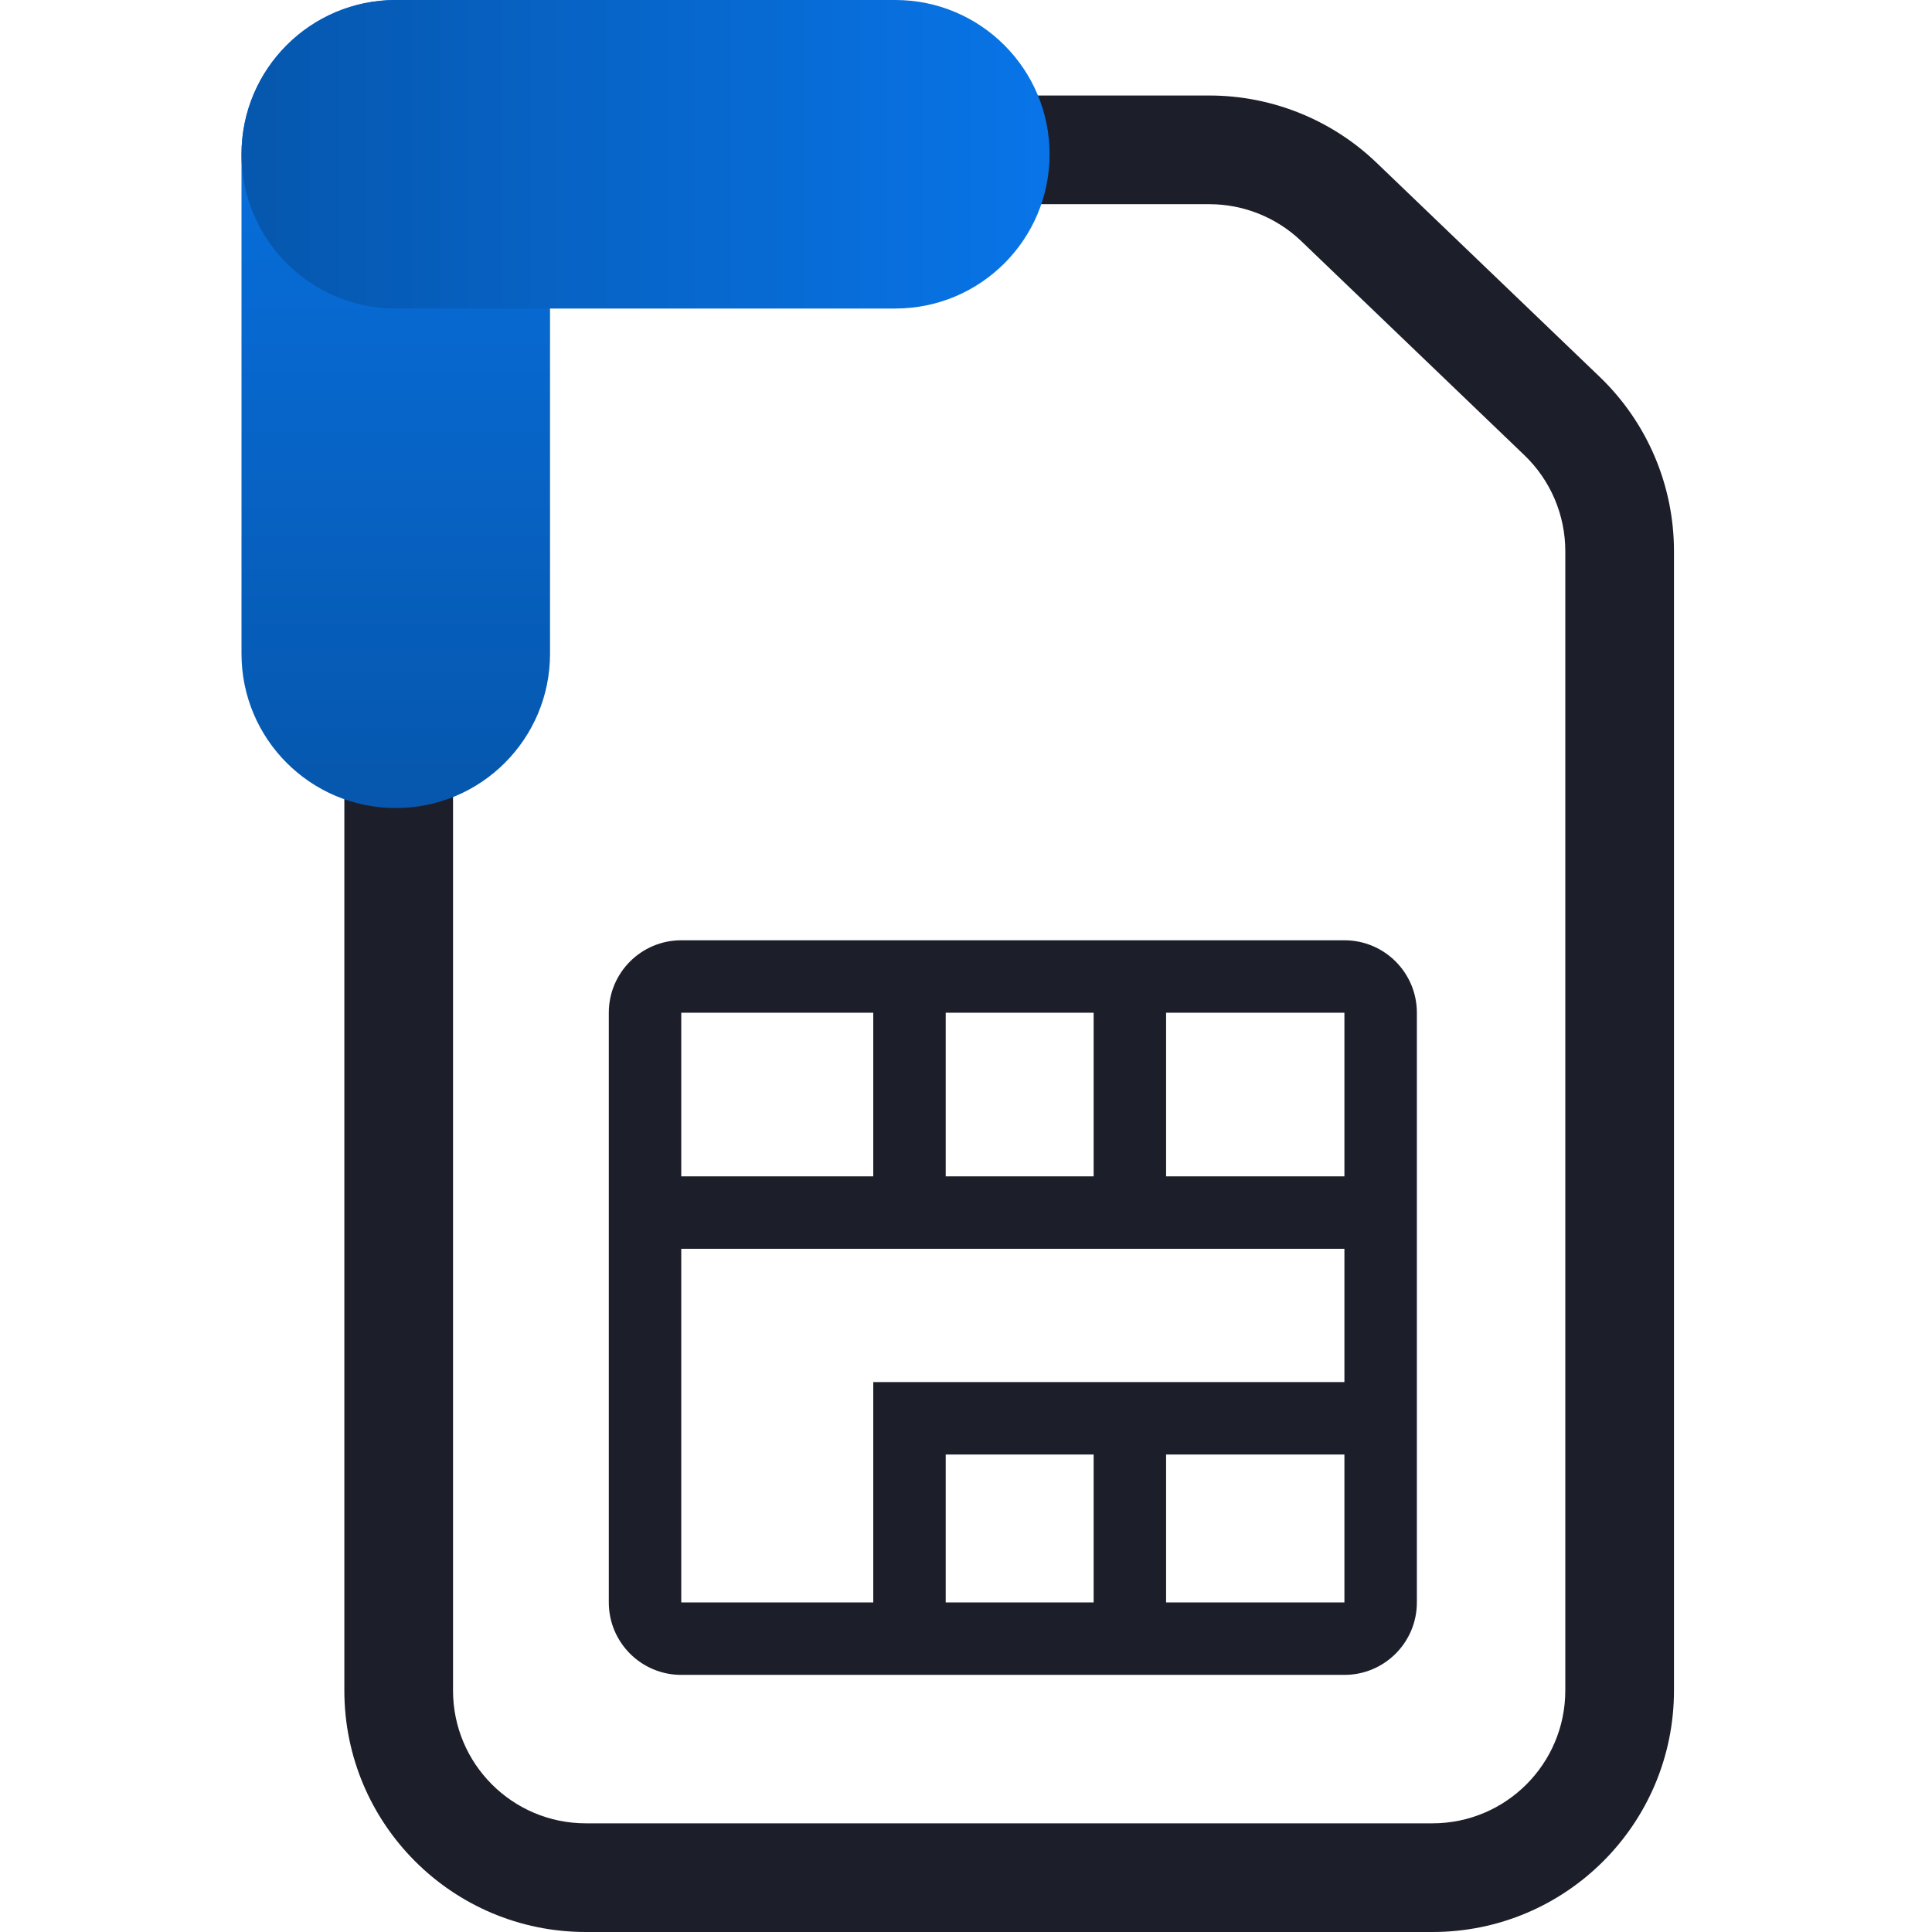
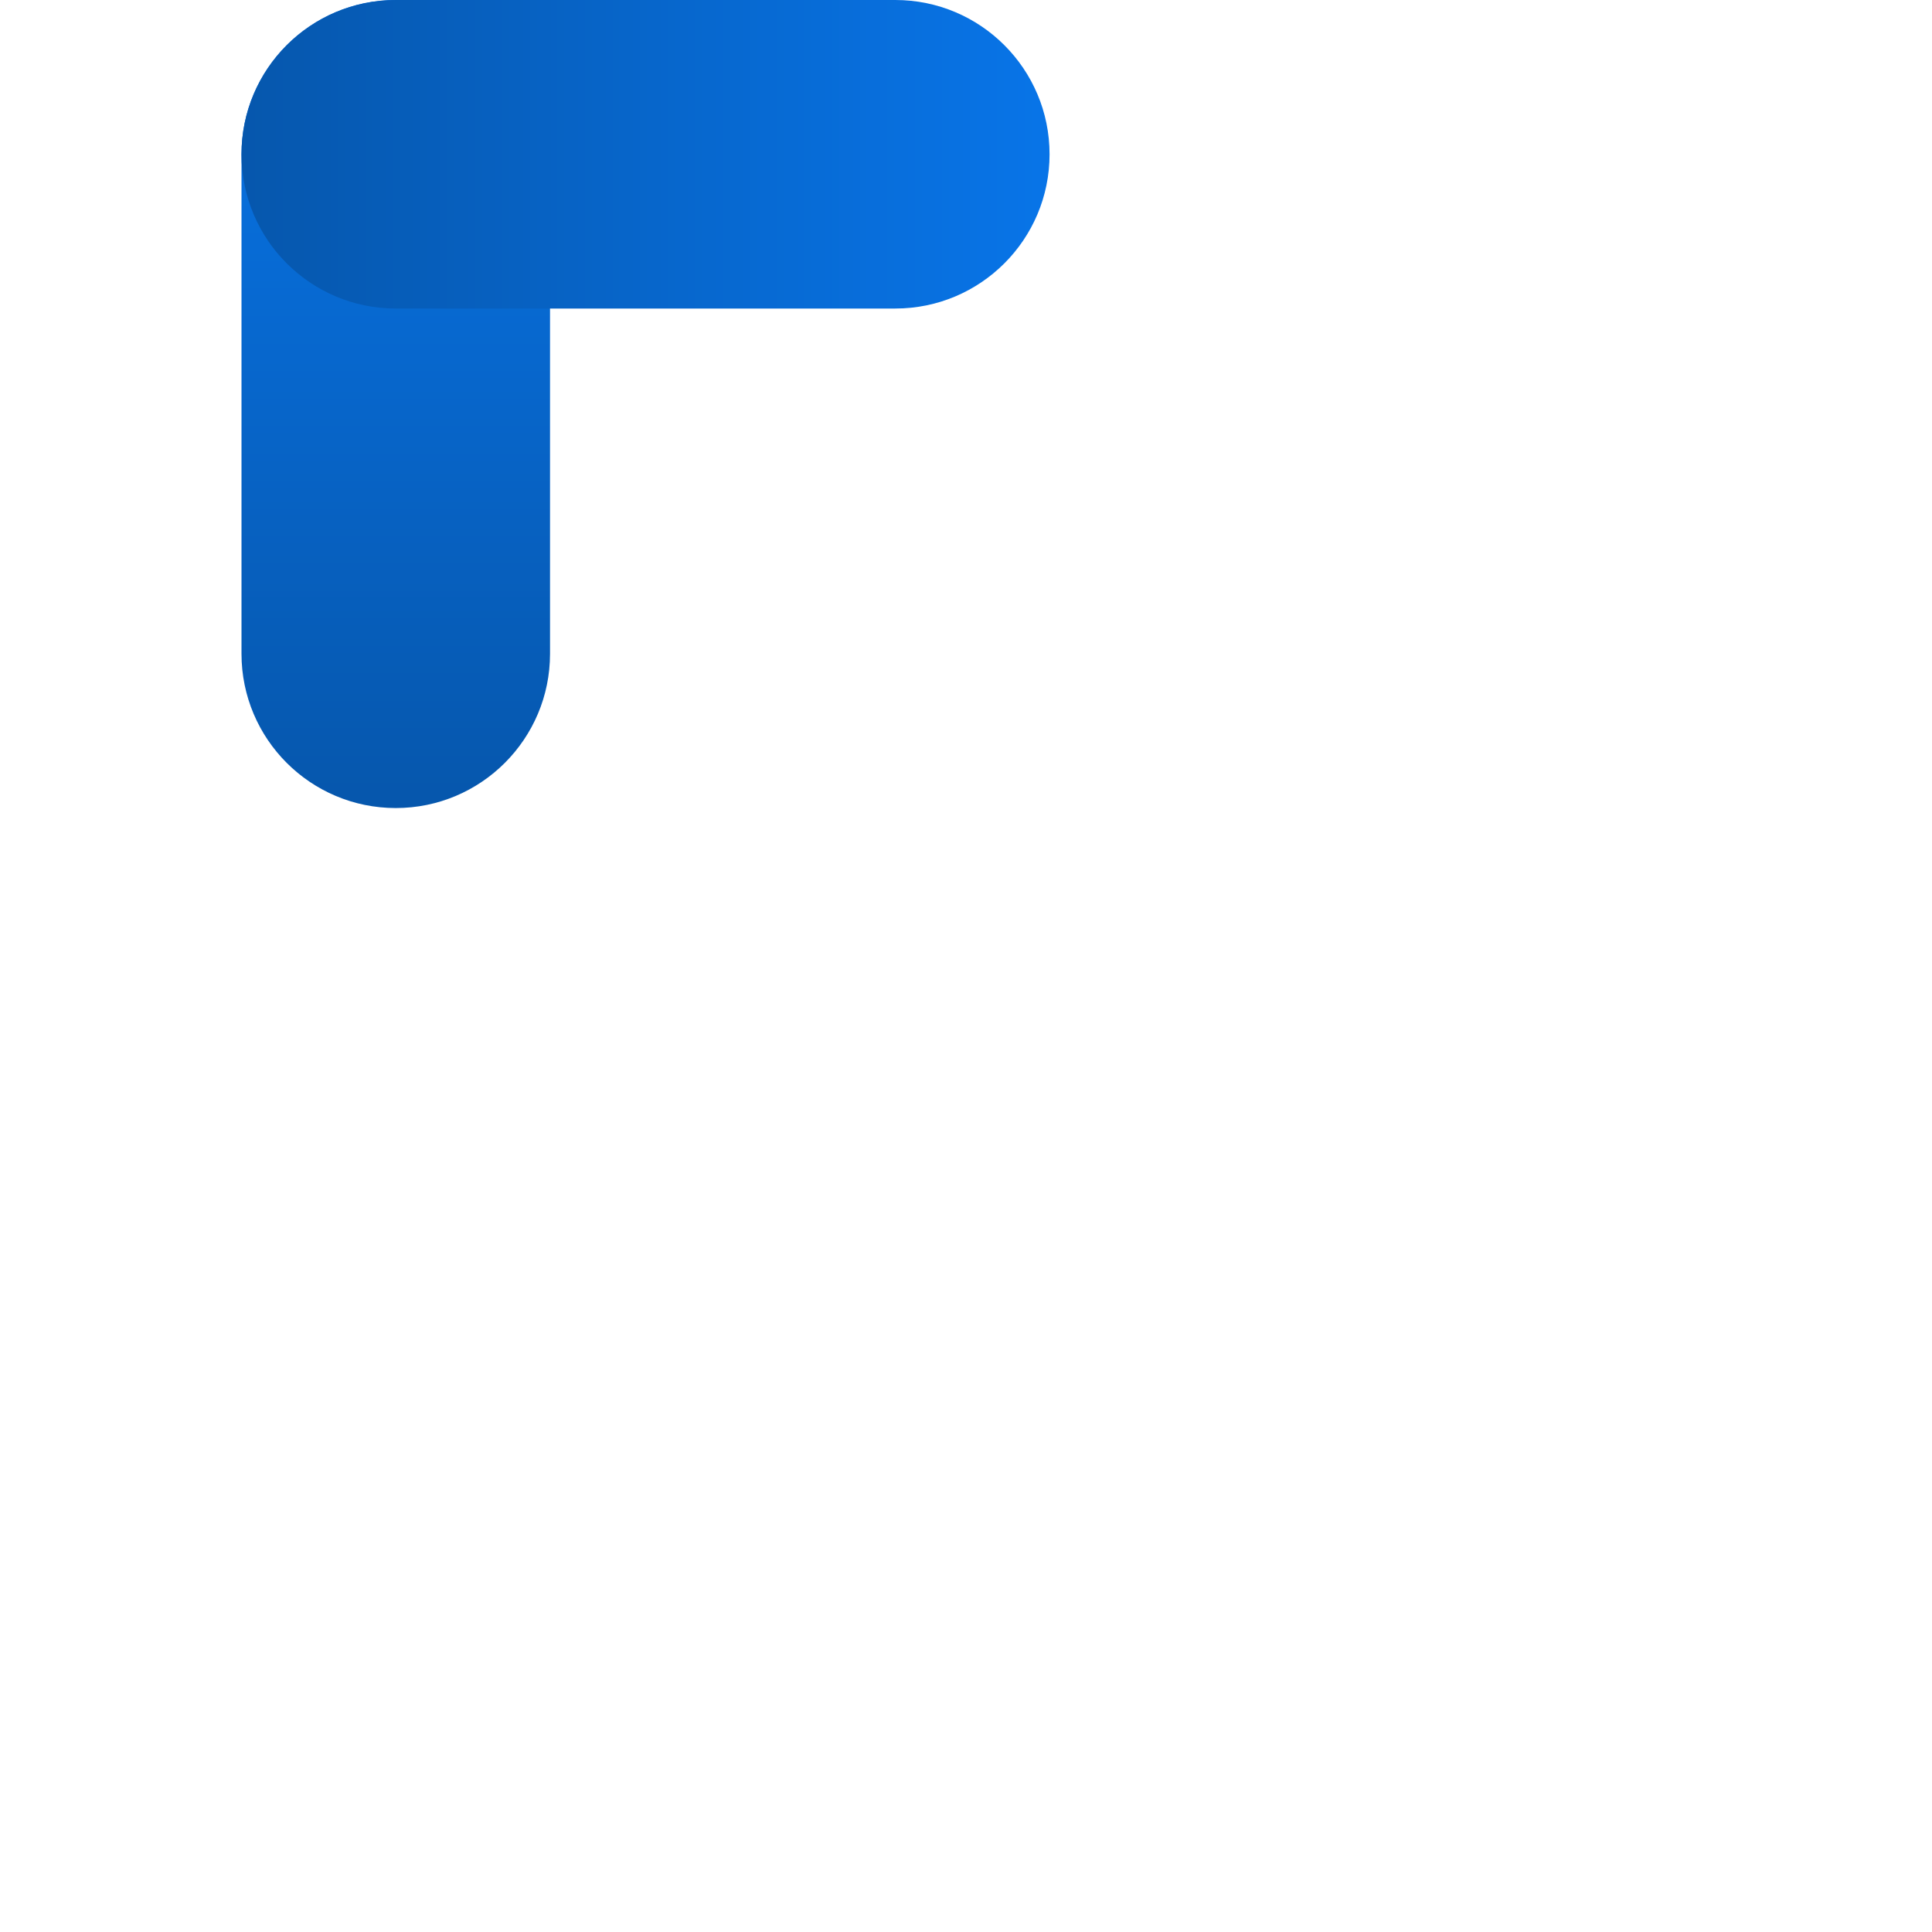
<svg xmlns="http://www.w3.org/2000/svg" width="180" height="180" viewBox="0 0 180 180" fill="none">
-   <path fill-rule="evenodd" clip-rule="evenodd" d="M133.46 169.875H54.582C47.748 169.875 42.207 164.335 42.207 157.5V31.399C42.207 24.564 47.748 19.024 54.582 19.024H112.674C115.867 19.024 118.937 20.258 121.242 22.47L142.028 42.414C144.46 44.748 145.835 47.973 145.835 51.343V157.5C145.835 164.335 140.295 169.875 133.46 169.875ZM32.082 31.399C32.082 18.972 42.156 8.899 54.582 8.899H112.674C118.48 8.899 124.062 11.144 128.252 15.164L149.038 35.108C153.46 39.352 155.96 45.215 155.96 51.343V157.5C155.96 169.927 145.887 180 133.46 180H54.582C42.156 180 32.082 169.927 32.082 157.5V31.399ZM88.11 94.354H101.892V109.599H88.11V94.354ZM108.642 87.604H101.892H88.11H81.36H63.471C59.743 87.604 56.721 90.626 56.721 94.354V109.599V116.349V149.295C56.721 153.023 59.743 156.045 63.471 156.045H125.256C128.984 156.045 132.006 153.023 132.006 149.295V116.349V109.599V94.354C132.006 90.626 128.984 87.604 125.256 87.604H108.642ZM108.642 109.599V94.354H125.256V109.599L108.642 109.599ZM101.892 116.349V116.349H88.11V116.349H81.36V116.349H63.471V149.295H81.36V135.513V132.09V128.763H125.256V116.349L108.642 116.349V116.349H101.892ZM81.36 94.354V109.599H63.471V94.354H81.36ZM101.892 149.295H88.11V135.513H101.892V149.295ZM108.642 149.295H125.256V135.513H108.642V149.295Z" fill="#1C1F2A" />
  <path d="M22.5 14.373C22.5 6.435 28.935 0 36.873 0C44.81 0 51.245 6.435 51.245 14.373V60.912C51.245 68.85 44.81 75.284 36.873 75.284C28.935 75.284 22.5 68.85 22.5 60.912V14.373Z" fill="url(#paint0_linear_3037_18766)" />
  <path d="M36.873 28.745C28.935 28.745 22.5 22.31 22.5 14.373C22.5 6.435 28.935 0 36.873 0L83.412 0C91.35 0 97.785 6.435 97.785 14.373C97.785 22.31 91.35 28.745 83.413 28.745L36.873 28.745Z" fill="url(#paint1_linear_3037_18766)" />
  <defs>
    <linearGradient id="paint0_linear_3037_18766" x1="36" y1="74.249" x2="36" y2="8.81259e-07" gradientUnits="userSpaceOnUse">
      <stop stop-color="#0657AD" />
      <stop offset="1" stop-color="#0874E7" />
    </linearGradient>
    <linearGradient id="paint1_linear_3037_18766" x1="22.5" y1="13.496" x2="96.75" y2="13.496" gradientUnits="userSpaceOnUse">
      <stop stop-color="#0657AD" />
      <stop offset="1" stop-color="#0874E7" />
    </linearGradient>
  </defs>
</svg>